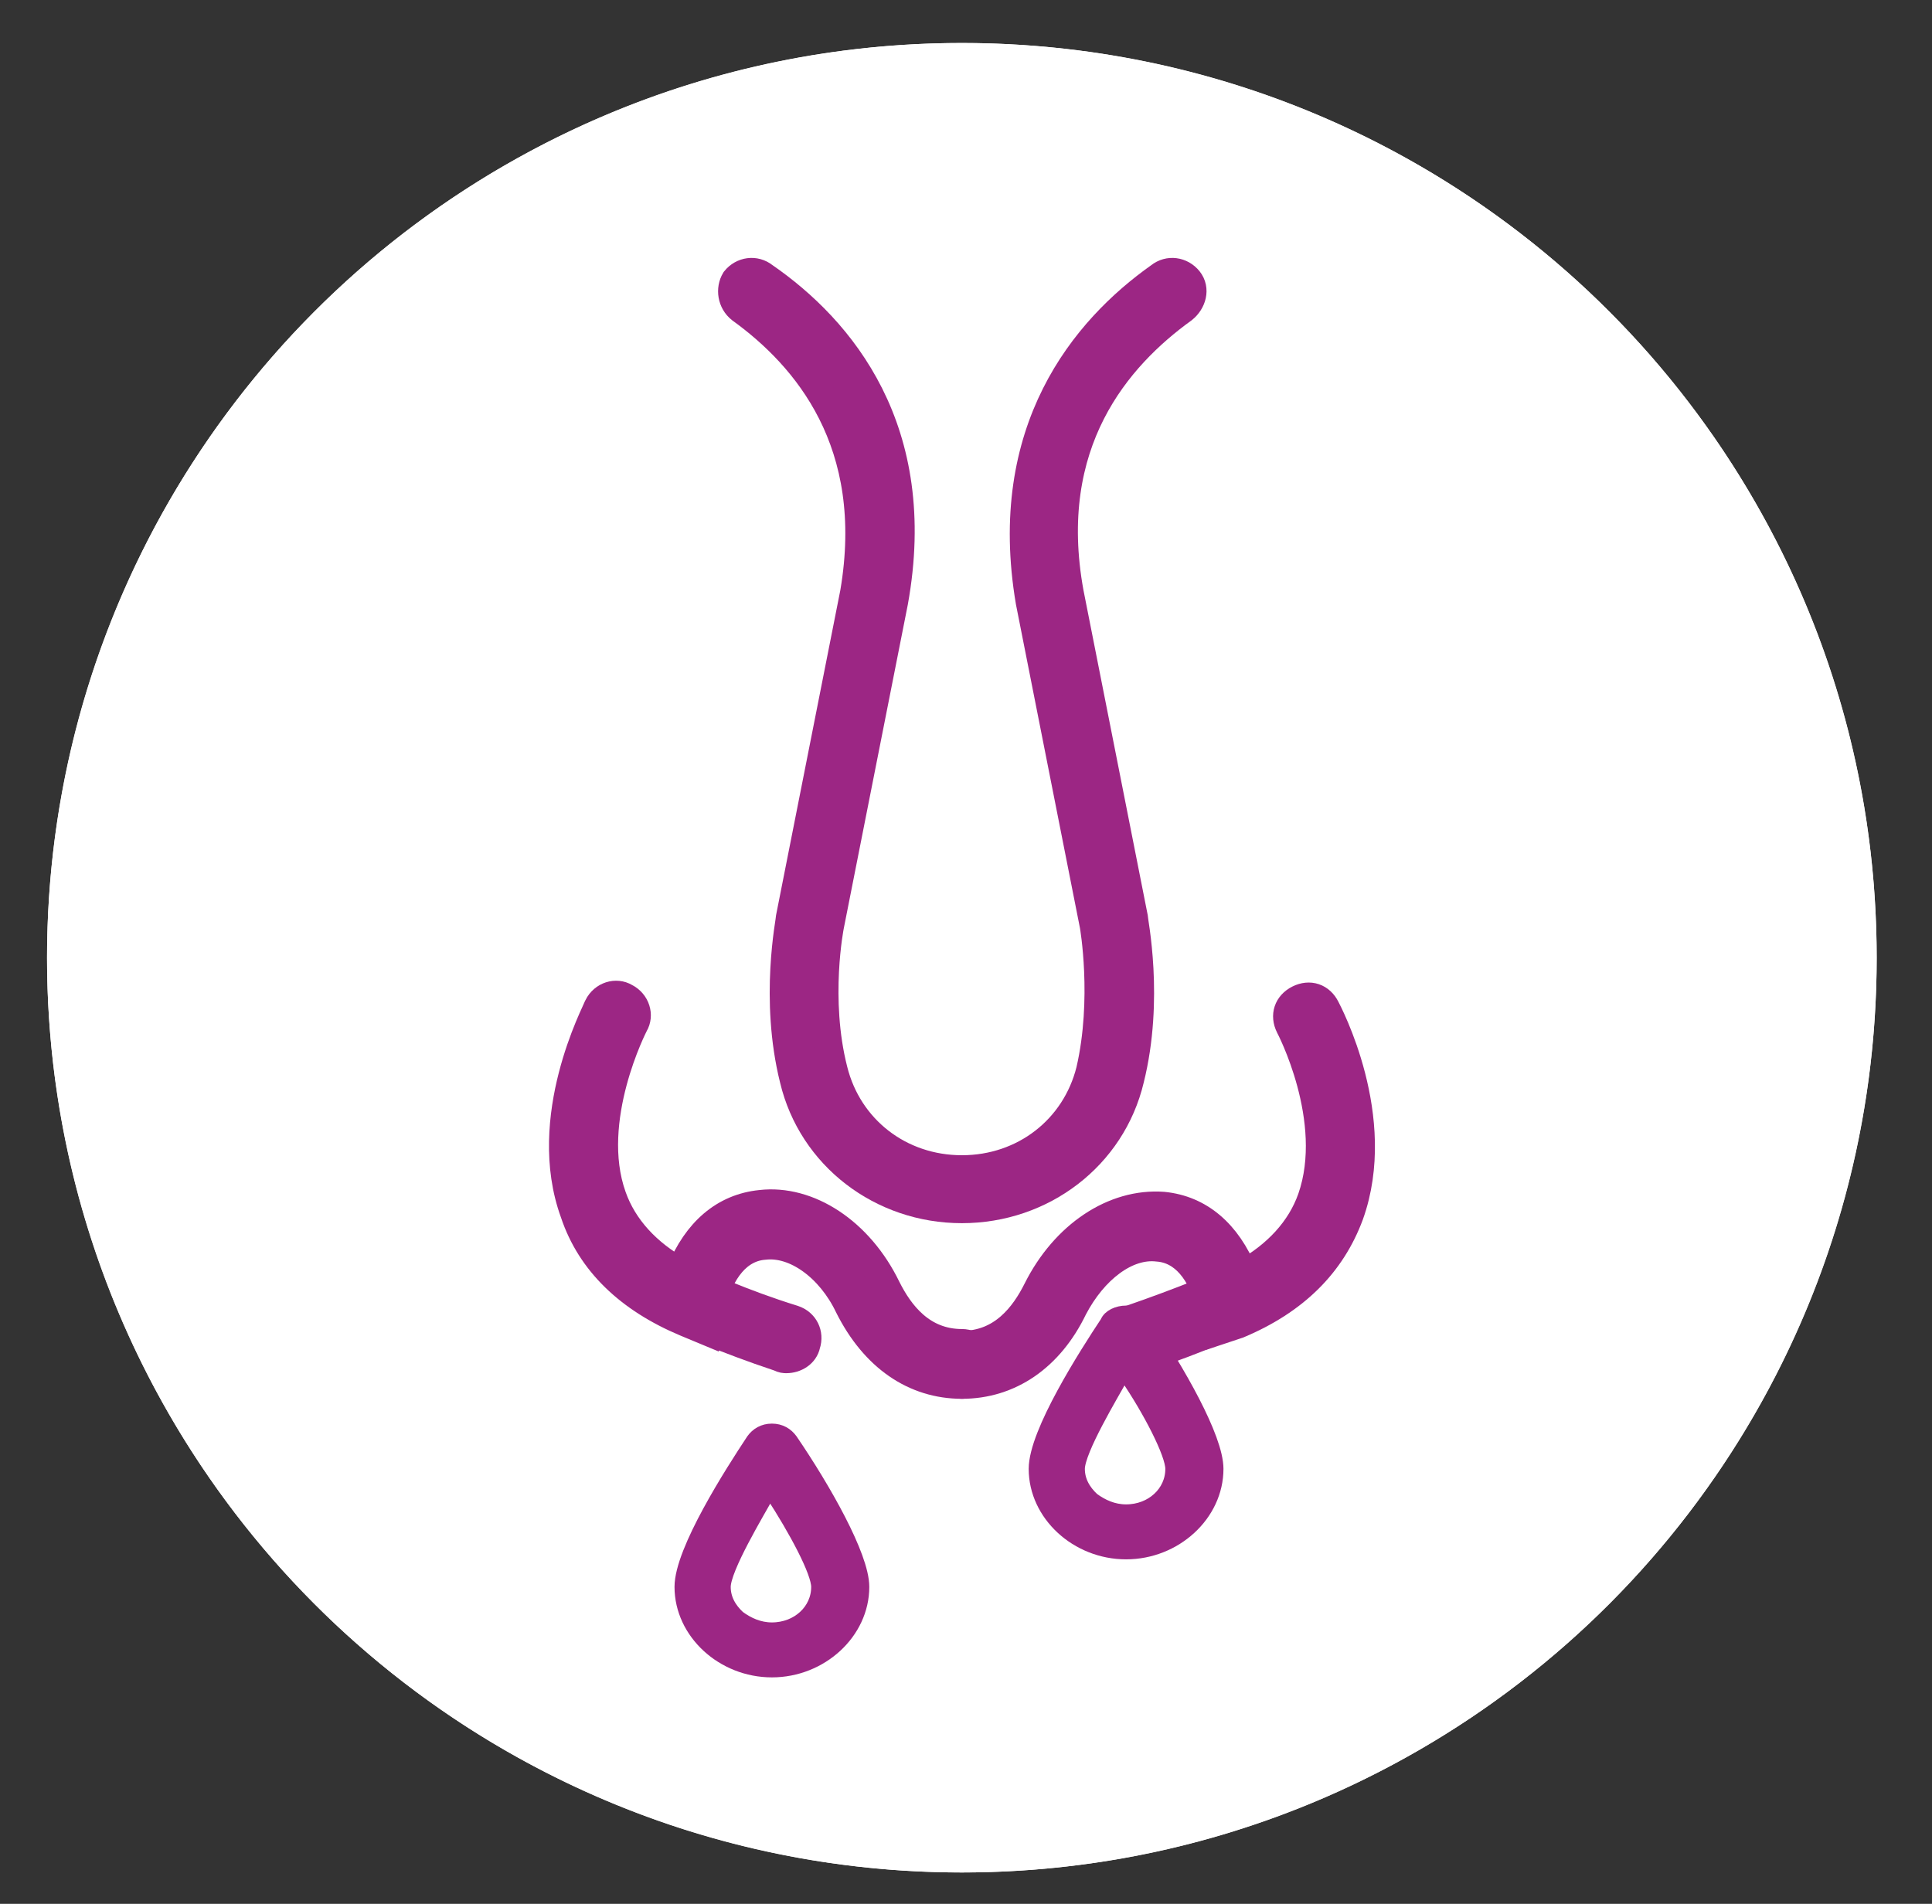
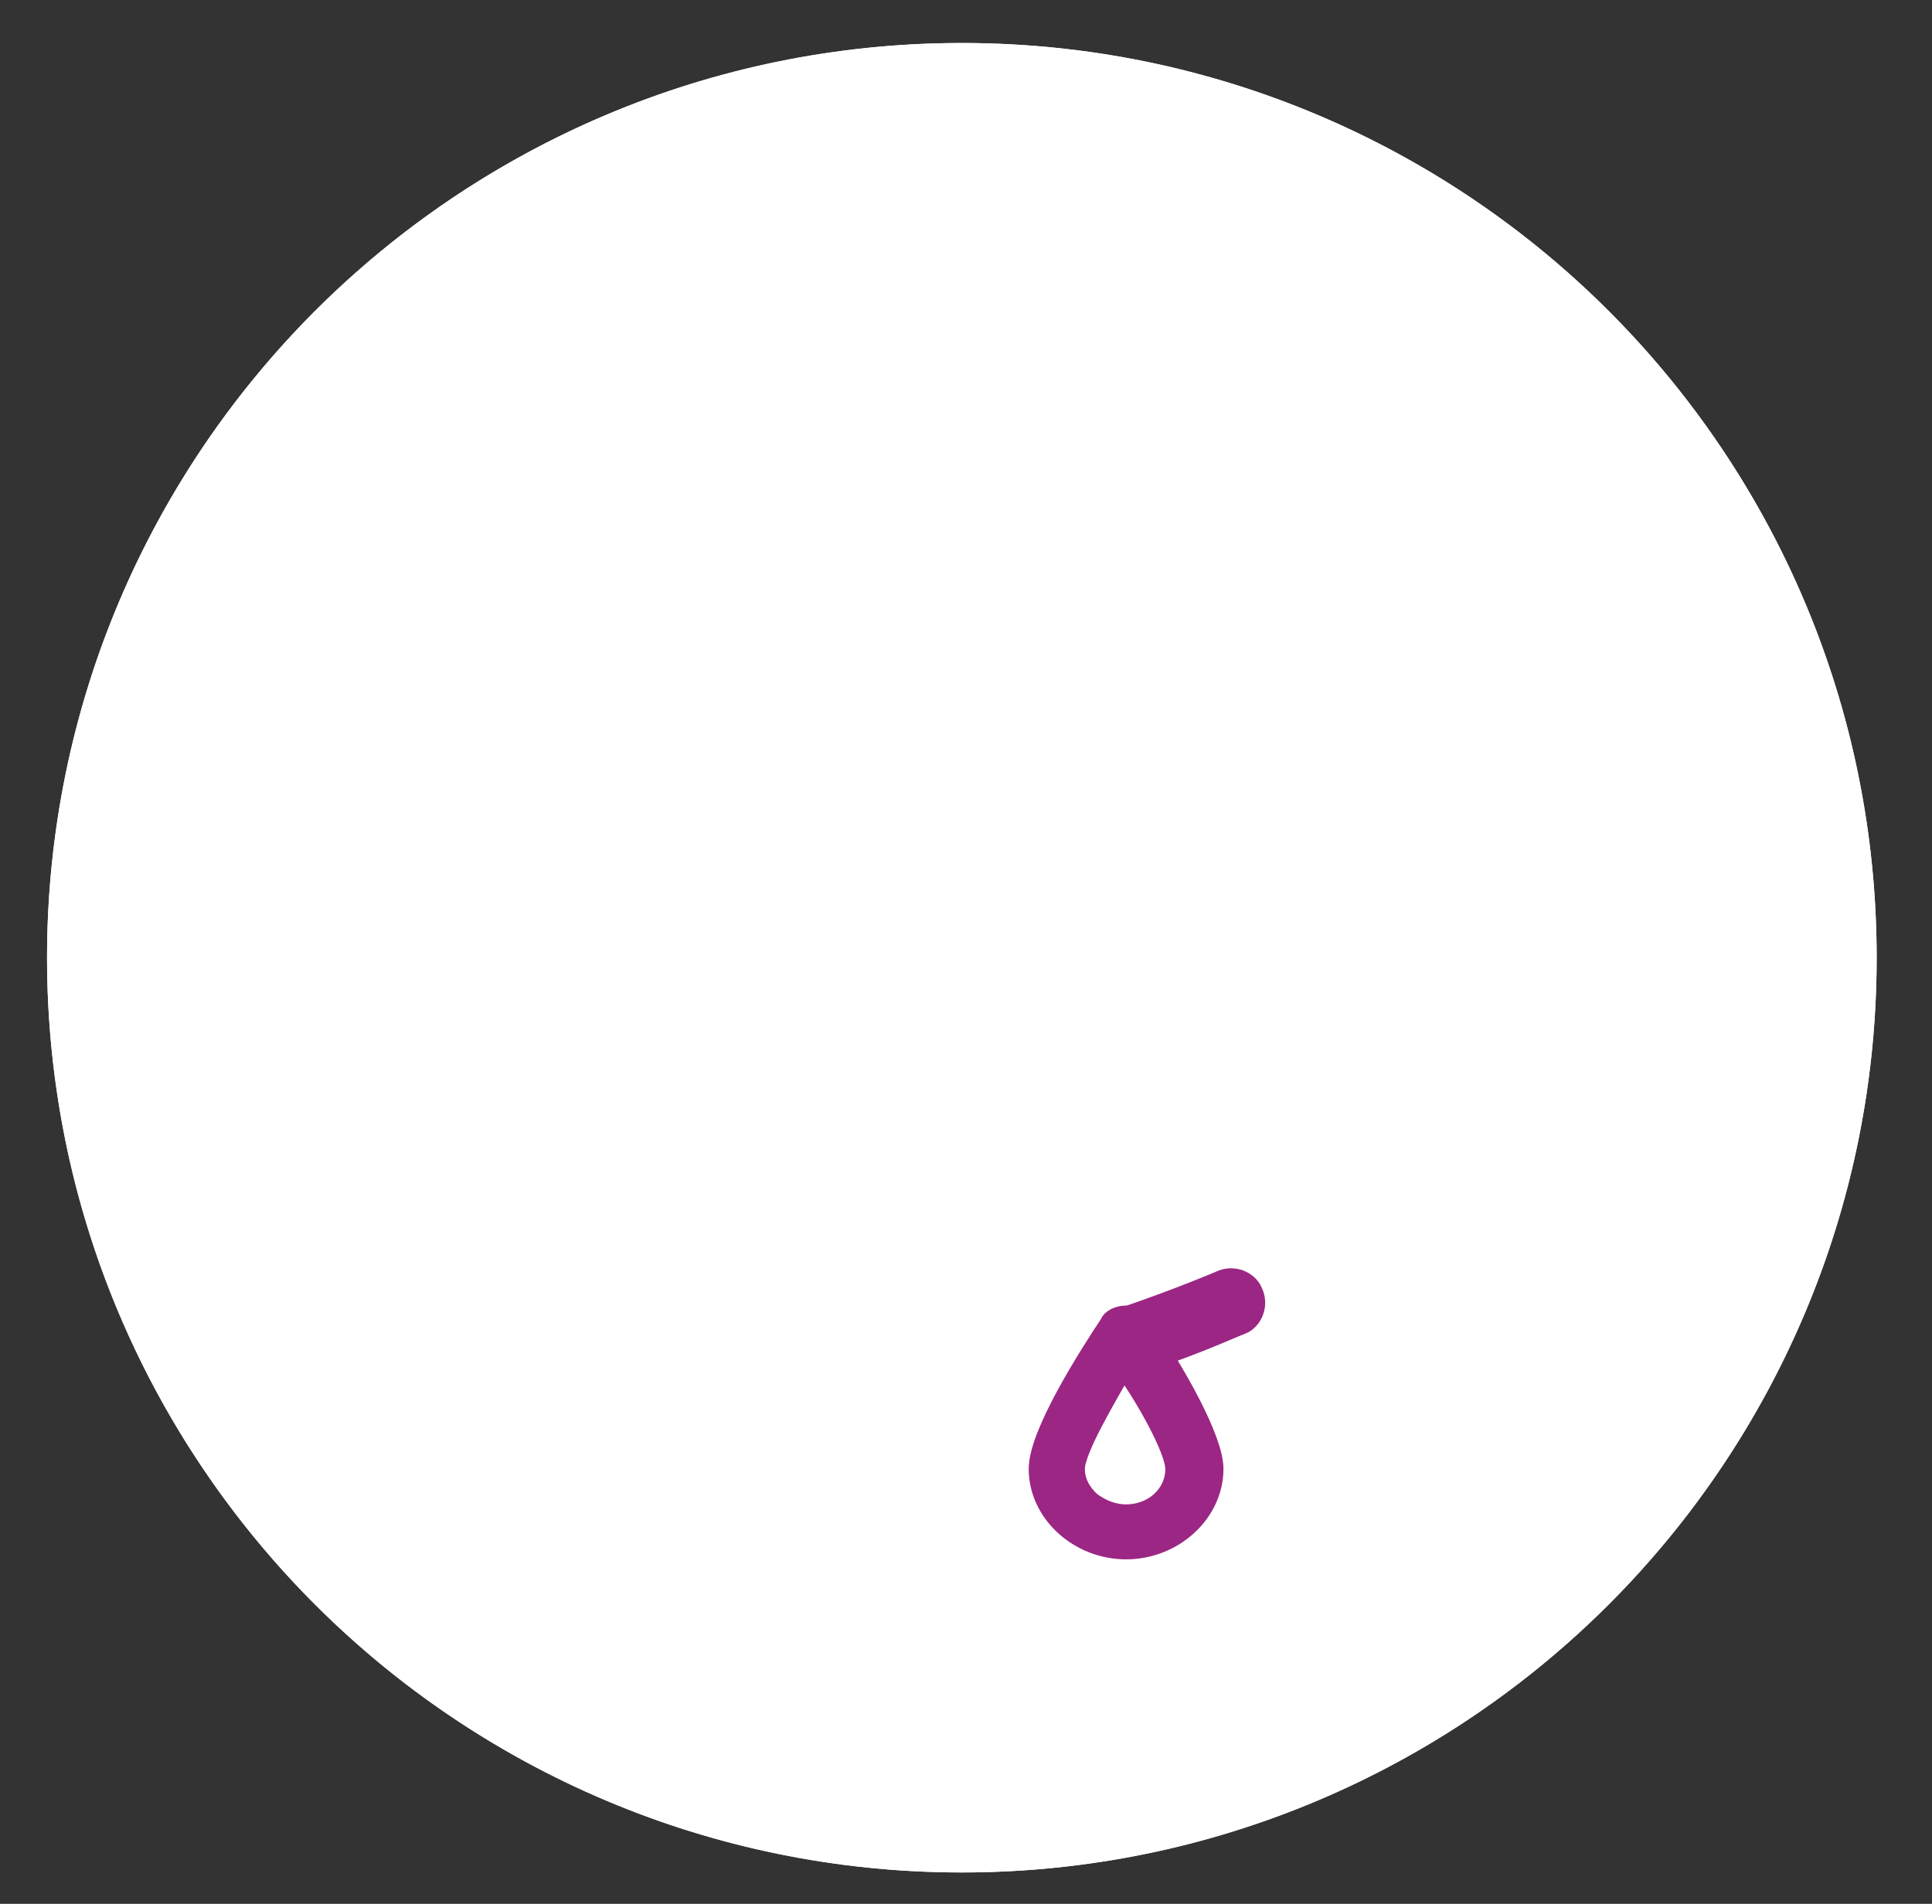
<svg xmlns="http://www.w3.org/2000/svg" width="69" height="68" viewBox="0 0 69 68" fill="none">
  <rect x="0" y="0" width="69" height="68" fill="#333333" stroke="none" />
  <circle cx="34.352" cy="34.208" r="32.672" fill="white" />
-   <path d="M34.355 49.467C33.963 49.467 33.637 49.14 33.637 48.748C33.637 48.356 33.963 48.029 34.355 48.029C35.793 48.029 36.577 46.984 37.035 46.069C38.015 44.109 39.779 42.933 41.543 43.063C42.85 43.194 43.83 44.044 44.419 45.481C45.595 44.828 46.444 43.913 46.836 42.802C47.816 39.992 46.052 36.66 46.052 36.66C45.856 36.268 45.987 35.876 46.379 35.679C46.771 35.483 47.163 35.614 47.359 36.006C47.424 36.137 49.45 39.927 48.208 43.39C47.555 45.154 46.248 46.461 44.222 47.311L43.438 47.572L43.242 46.723C42.916 45.416 42.262 44.632 41.347 44.566C40.236 44.436 39.06 45.35 38.342 46.723C37.492 48.487 36.054 49.467 34.355 49.467Z" fill="#9C2684" stroke="#9C2684" stroke-width="0.99" />
-   <path d="M34.353 43.194C31.478 43.194 28.995 41.299 28.342 38.555C27.623 35.679 28.211 32.87 28.211 32.739L30.498 21.173C31.413 15.815 28.799 12.744 26.447 11.045C26.12 10.784 26.055 10.326 26.251 9.999C26.512 9.673 26.97 9.607 27.296 9.869C30.041 11.764 33.047 15.358 31.936 21.5L29.649 33.066C29.649 33.066 29.126 35.679 29.779 38.228C30.302 40.319 32.132 41.757 34.353 41.757C36.575 41.757 38.405 40.319 38.928 38.228C39.516 35.679 39.058 33.066 39.058 33.066L36.771 21.5C35.726 15.358 38.732 11.764 41.411 9.869C41.737 9.607 42.195 9.673 42.456 9.999C42.718 10.326 42.587 10.784 42.26 11.045C39.908 12.744 37.229 15.815 38.209 21.173L40.496 32.739C40.496 32.87 41.084 35.679 40.365 38.555C39.712 41.299 37.229 43.194 34.353 43.194Z" fill="#9C2684" stroke="#9C2684" stroke-width="0.99" />
-   <path d="M34.356 49.467C32.657 49.467 31.22 48.487 30.305 46.658C29.651 45.285 28.41 44.371 27.299 44.501C26.384 44.567 25.731 45.351 25.404 46.658L25.273 47.572L24.489 47.246C22.464 46.396 21.091 45.089 20.503 43.325C19.262 39.927 21.288 36.137 21.353 35.941C21.549 35.549 22.006 35.418 22.333 35.614C22.725 35.81 22.856 36.268 22.66 36.595C22.66 36.595 20.895 39.992 21.876 42.737C22.268 43.848 23.117 44.763 24.293 45.416C24.881 43.978 25.862 43.129 27.169 42.998C28.867 42.802 30.697 43.978 31.677 46.004C32.135 46.919 32.919 47.965 34.356 47.965C34.748 47.965 35.075 48.291 35.075 48.683C35.075 49.141 34.748 49.467 34.356 49.467Z" fill="#9C2684" stroke="#9C2684" stroke-width="0.99" />
-   <path d="M28.084 48.552C28.018 48.552 27.953 48.552 27.823 48.487C25.862 47.834 24.425 47.18 24.425 47.18C24.032 46.984 23.902 46.592 24.098 46.2C24.294 45.808 24.686 45.677 25.078 45.873C25.078 45.873 26.45 46.527 28.345 47.115C28.737 47.245 28.933 47.638 28.803 48.03C28.737 48.356 28.411 48.552 28.084 48.552Z" fill="#9C2684" stroke="#9C2684" stroke-width="0.99" />
  <path d="M40.626 48.552C40.3 48.552 40.038 48.356 39.907 48.03C39.777 47.638 39.973 47.245 40.365 47.115C42.26 46.461 43.632 45.873 43.632 45.873C44.024 45.677 44.482 45.873 44.612 46.2C44.808 46.592 44.612 47.049 44.285 47.18C44.22 47.18 42.848 47.834 40.888 48.487C40.757 48.552 40.692 48.552 40.626 48.552Z" fill="#9C2684" stroke="#9C2684" stroke-width="0.99" />
  <path d="M34.352 66.88C16.317 66.88 1.68 52.243 1.68 34.208C1.68 16.173 16.317 1.536 34.352 1.536C52.386 1.536 67.024 16.173 67.024 34.208C67.024 52.243 52.386 66.88 34.352 66.88ZM34.352 3.039C17.166 3.039 3.183 17.023 3.183 34.208C3.183 51.394 17.166 65.377 34.352 65.377C51.537 65.377 65.521 51.394 65.521 34.208C65.521 17.023 51.537 3.039 34.352 3.039Z" fill="white" />
  <path d="M39.598 47.265C38.842 48.406 37.055 51.196 37.055 52.464C37.055 54.049 38.498 55.38 40.217 55.38C41.935 55.38 43.379 54.049 43.379 52.464C43.379 51.386 42.004 48.977 40.835 47.265C40.698 47.075 40.492 46.948 40.217 46.948C39.942 46.948 39.667 47.075 39.598 47.265ZM41.935 52.464C41.935 53.352 41.179 54.049 40.217 54.049C39.736 54.049 39.323 53.859 38.979 53.605C38.636 53.288 38.429 52.908 38.429 52.464C38.429 51.767 39.667 49.738 40.011 49.104L40.148 48.85L40.285 49.104C41.11 50.308 41.935 51.893 41.935 52.464Z" fill="#9C2684" stroke="#9C2684" stroke-width="0.632" />
-   <path d="M26.95 51.481C26.194 52.623 24.406 55.412 24.406 56.68C24.406 58.265 25.85 59.596 27.568 59.596C29.287 59.596 30.73 58.265 30.73 56.68C30.73 55.602 29.355 53.193 28.187 51.481C28.049 51.291 27.843 51.164 27.568 51.164C27.293 51.164 27.087 51.291 26.95 51.481ZM29.287 56.68C29.287 57.568 28.531 58.265 27.568 58.265C27.087 58.265 26.675 58.075 26.331 57.821C25.987 57.504 25.781 57.124 25.781 56.68C25.781 55.983 27.018 53.954 27.362 53.32L27.5 53.066L27.637 53.32C28.462 54.588 29.287 56.109 29.287 56.68Z" fill="#9C2684" stroke="#9C2684" stroke-width="0.632" />
</svg>